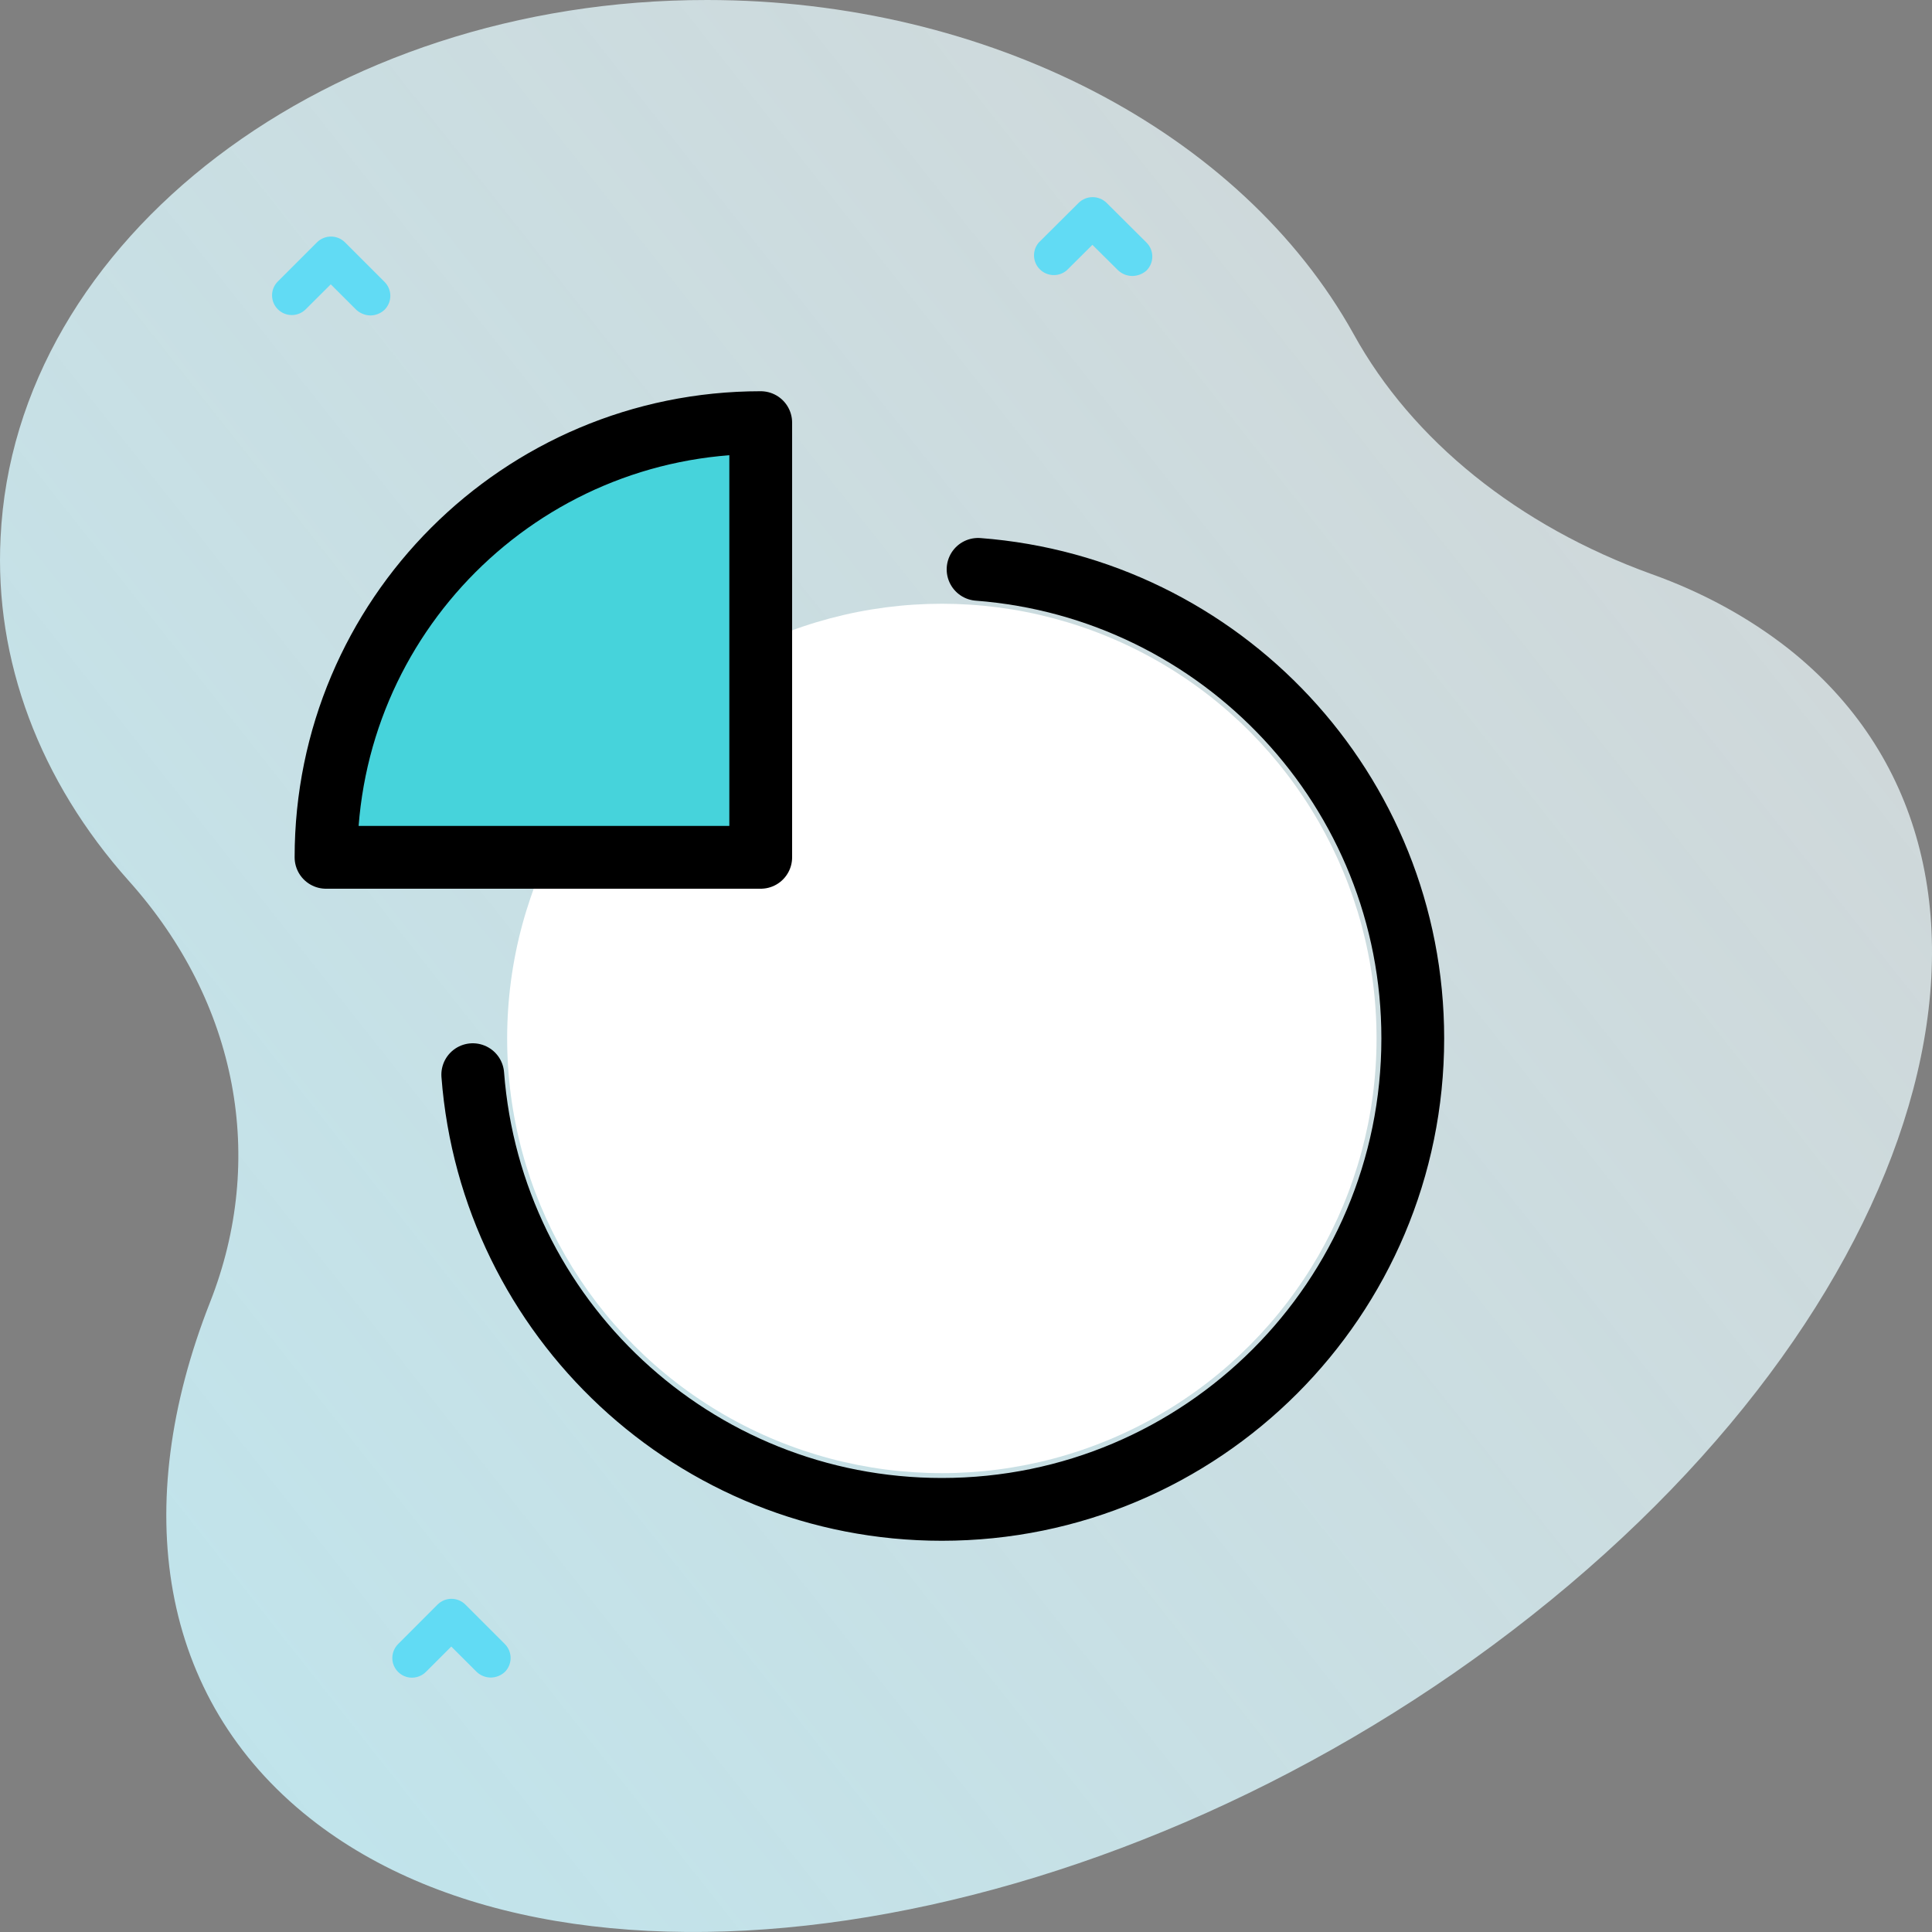
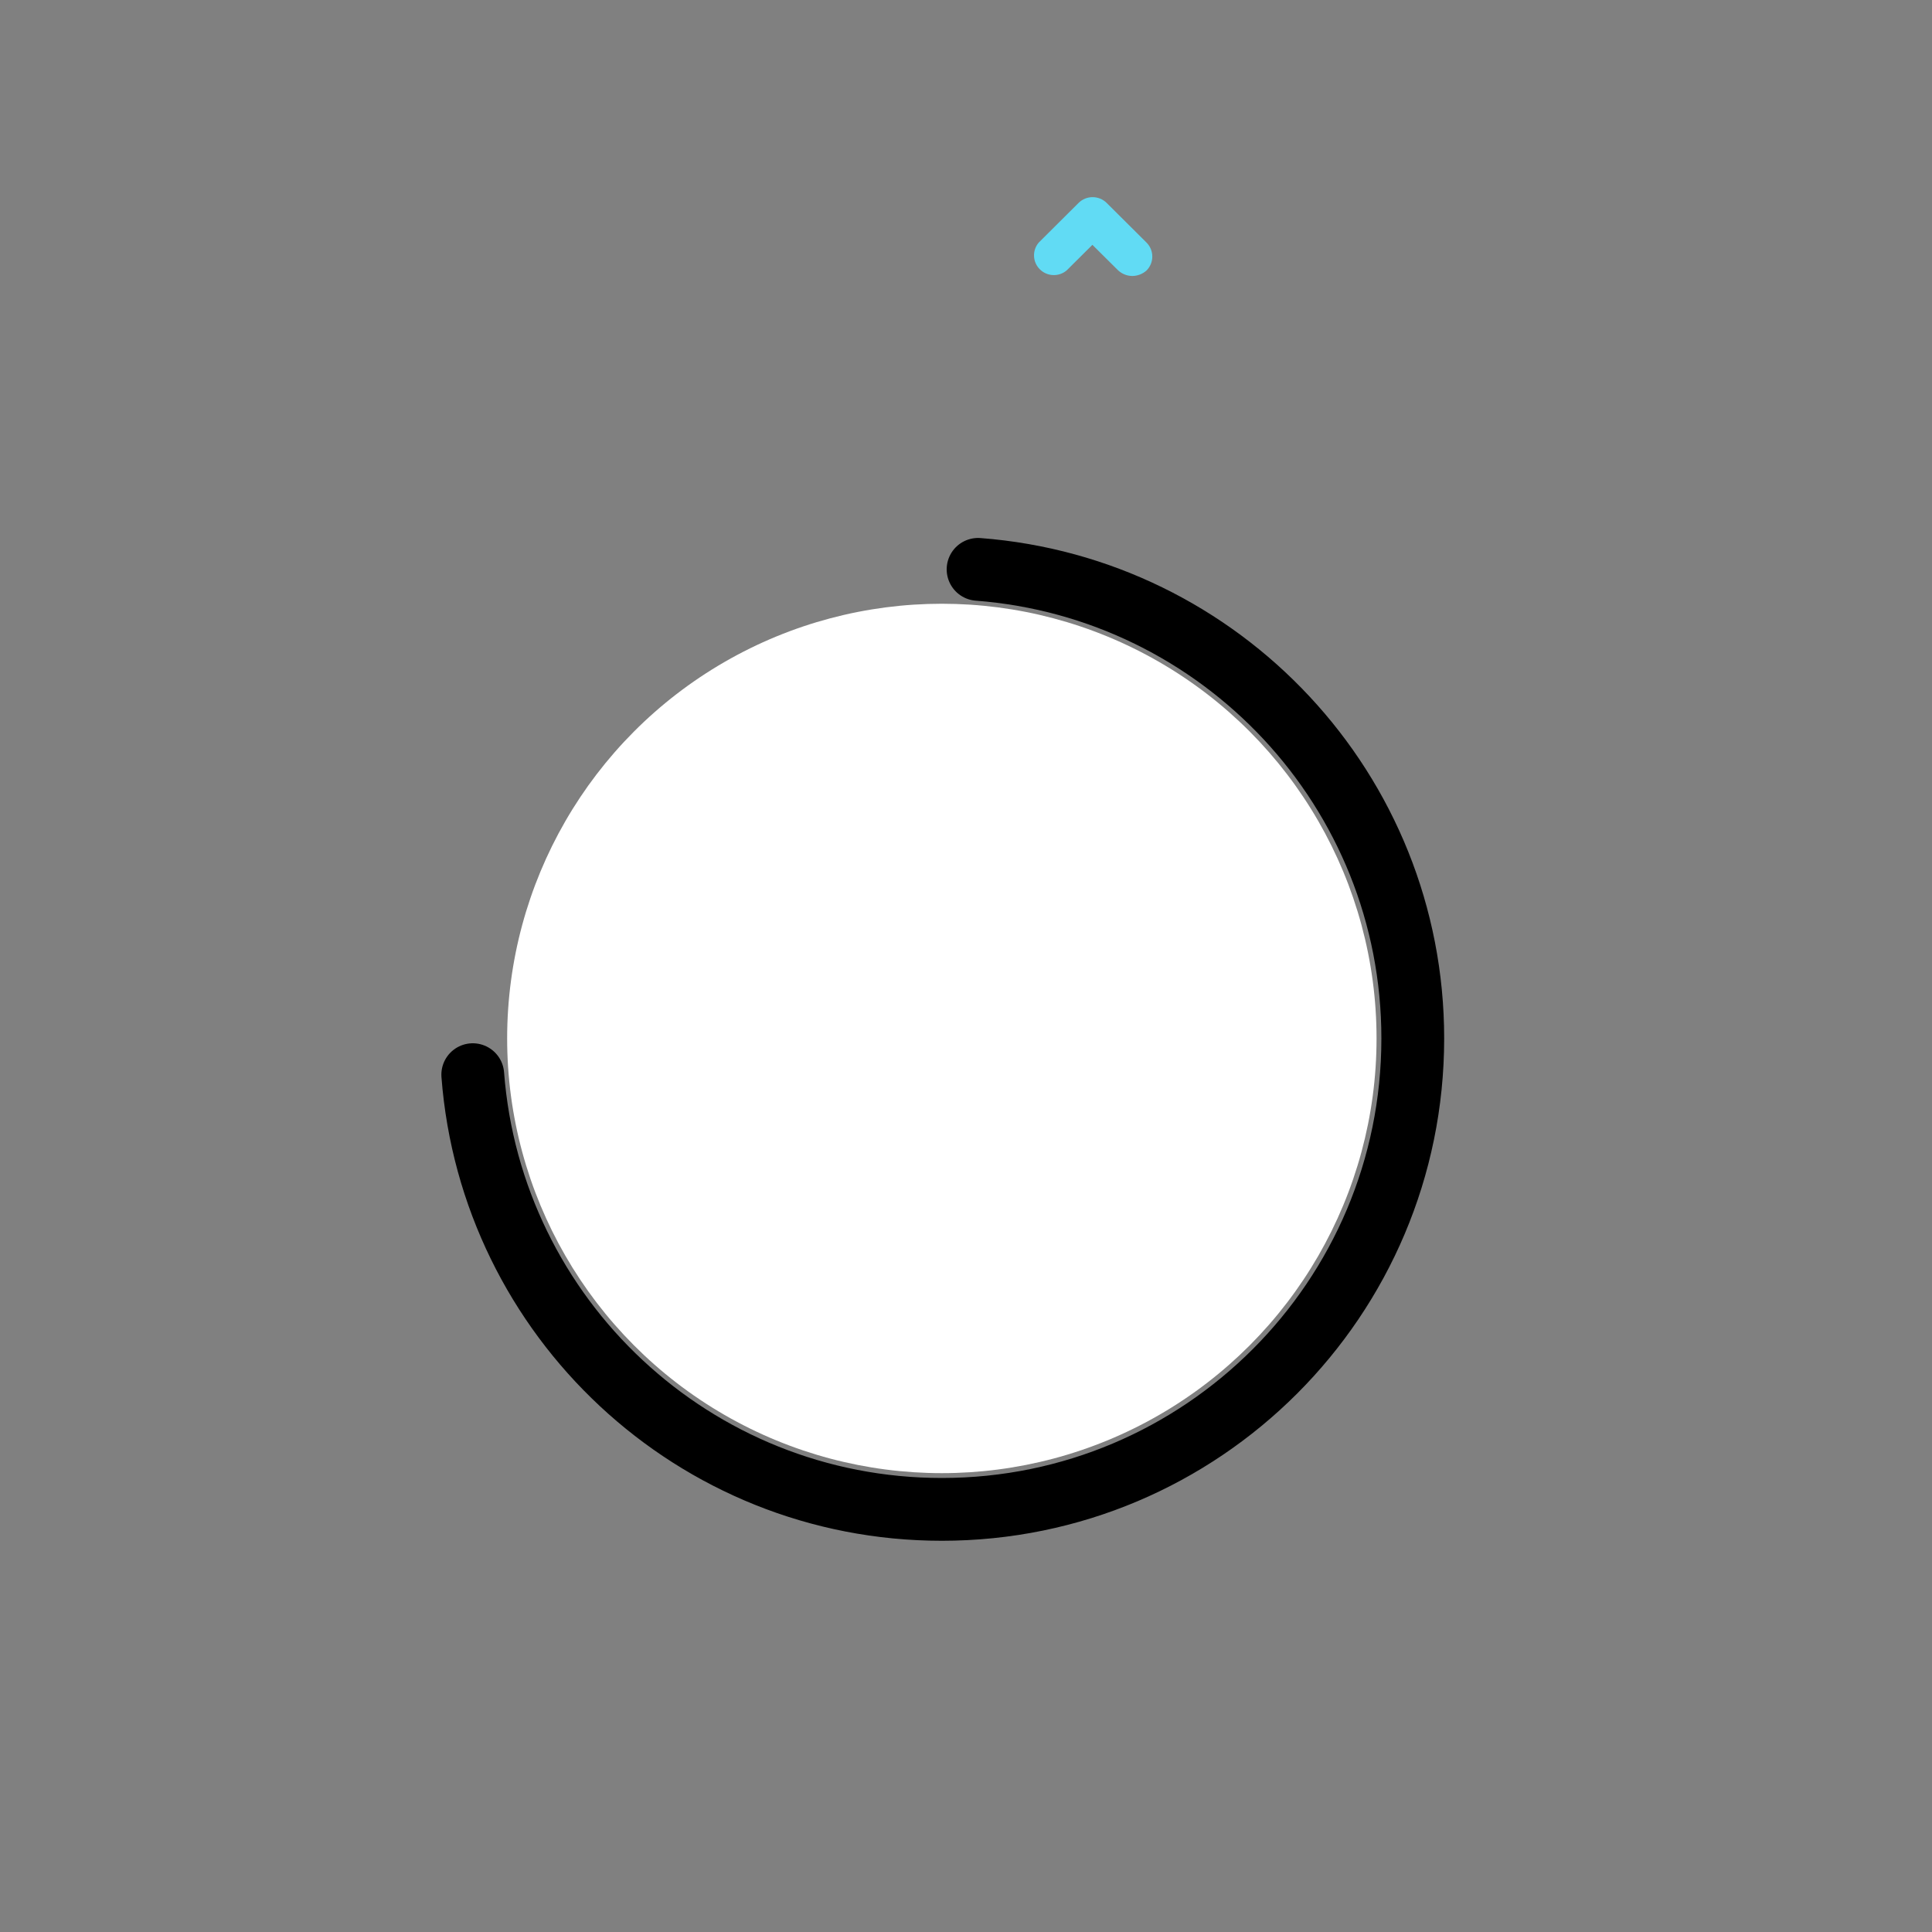
<svg xmlns="http://www.w3.org/2000/svg" width="40px" height="40px" viewBox="0 0 40 40">
  <rect x="0" y="0" width="40" height="40" fill="#808080" stroke="none" />
  <title>EFA391F4-AC37-4259-8590-9805D1B1EDAE@1x</title>
  <defs>
    <linearGradient x1="113.886%" y1="-8.446%" x2="-43.399%" y2="116.011%" id="linearGradient-1">
      <stop stop-color="#FFFFFF" stop-opacity="0.639" offset="0%" />
      <stop stop-color="#B0E9F5" offset="100%" />
    </linearGradient>
  </defs>
  <g id="EllyPOS.com" stroke="none" stroke-width="1" fill="none" fill-rule="evenodd">
    <g id="pricing.smartpos-–-1440px" transform="translate(-751, -1279)">
      <g id="card-copy-4" transform="translate(735, 1263)">
        <g id="MD-icon-Copy" transform="translate(16, 16)">
-           <rect id="Rectangle-Copy-11" fill="#DDEAF2" opacity="0" x="0" y="0" width="40" height="40" rx="4" />
          <g id="crypto">
-             <path d="M37.027,13.43 C36.207,12.786 35.248,12.262 34.194,11.886 C31.435,10.888 29.238,9.119 28.026,6.918 C25.692,2.716 20.442,0.002 14.641,0 C6.813,-0.008 0.304,4.936 0.012,11.129 C-0.118,13.666 0.816,16.166 2.668,18.239 C4.934,20.77 5.515,24.003 4.348,26.964 C2.689,31.177 3.272,35.156 6.421,37.648 C11.935,42.01 23.263,40.132 31.715,33.445 C40.167,26.758 42.541,17.793 37.027,13.43 Z" id="Path" fill="url(#linearGradient-1)" fill-rule="nonzero" />
            <g id="p-chart" transform="translate(6, 8)">
              <circle id="Oval" fill="#FFFFFF" cx="13.5" cy="13.5" r="9" />
-               <path d="M9.75,0.75 C4.779,0.75 0.75,4.779 0.75,9.75 L9.75,9.75 L9.75,0.75 Z" id="Path" stroke="#000000" stroke-width="1.3" fill="#46D3DB" stroke-linecap="round" stroke-linejoin="round" />
              <path d="M3.788,14.25 C4.171,19.282 8.368,23.25 13.5,23.25 C18.885,23.25 23.25,18.885 23.25,13.5 C23.25,8.368 19.282,4.171 14.25,3.788" id="Path" stroke="#000000" stroke-width="1.3" stroke-linecap="round" stroke-linejoin="round" />
            </g>
-             <path d="M10.161,34.732 C10.052,34.731 9.948,34.69 9.869,34.615 L9.343,34.09 L8.818,34.615 C8.715,34.718 8.565,34.758 8.424,34.721 C8.284,34.683 8.174,34.573 8.136,34.433 C8.099,34.292 8.139,34.142 8.242,34.039 L9.059,33.221 C9.218,33.062 9.476,33.062 9.635,33.221 L10.453,34.039 C10.611,34.199 10.611,34.456 10.453,34.615 C10.374,34.689 10.27,34.731 10.161,34.732 L10.161,34.732 Z" id="Path" fill="#61DBF4" fill-rule="nonzero" />
-             <path d="M7.669,6.531 C7.56,6.529 7.455,6.487 7.375,6.413 L6.848,5.887 L6.32,6.413 C6.159,6.563 5.908,6.559 5.752,6.403 C5.597,6.248 5.592,5.998 5.743,5.837 L6.563,5.017 C6.723,4.858 6.982,4.858 7.142,5.017 L7.962,5.837 C8.121,5.996 8.121,6.254 7.962,6.413 C7.883,6.488 7.778,6.53 7.669,6.531 Z" id="Path" fill="#61DBF4" fill-rule="nonzero" />
            <path d="M23.443,5.714 C23.333,5.713 23.228,5.671 23.148,5.596 L22.617,5.069 L22.087,5.596 C21.925,5.736 21.682,5.727 21.53,5.577 C21.377,5.427 21.367,5.185 21.506,5.022 L22.331,4.201 C22.491,4.042 22.751,4.042 22.912,4.201 L23.737,5.022 C23.897,5.182 23.897,5.441 23.737,5.601 C23.656,5.673 23.551,5.713 23.443,5.714 L23.443,5.714 Z" id="Path" fill="#61DBF4" fill-rule="nonzero" />
          </g>
        </g>
      </g>
    </g>
  </g>
</svg>